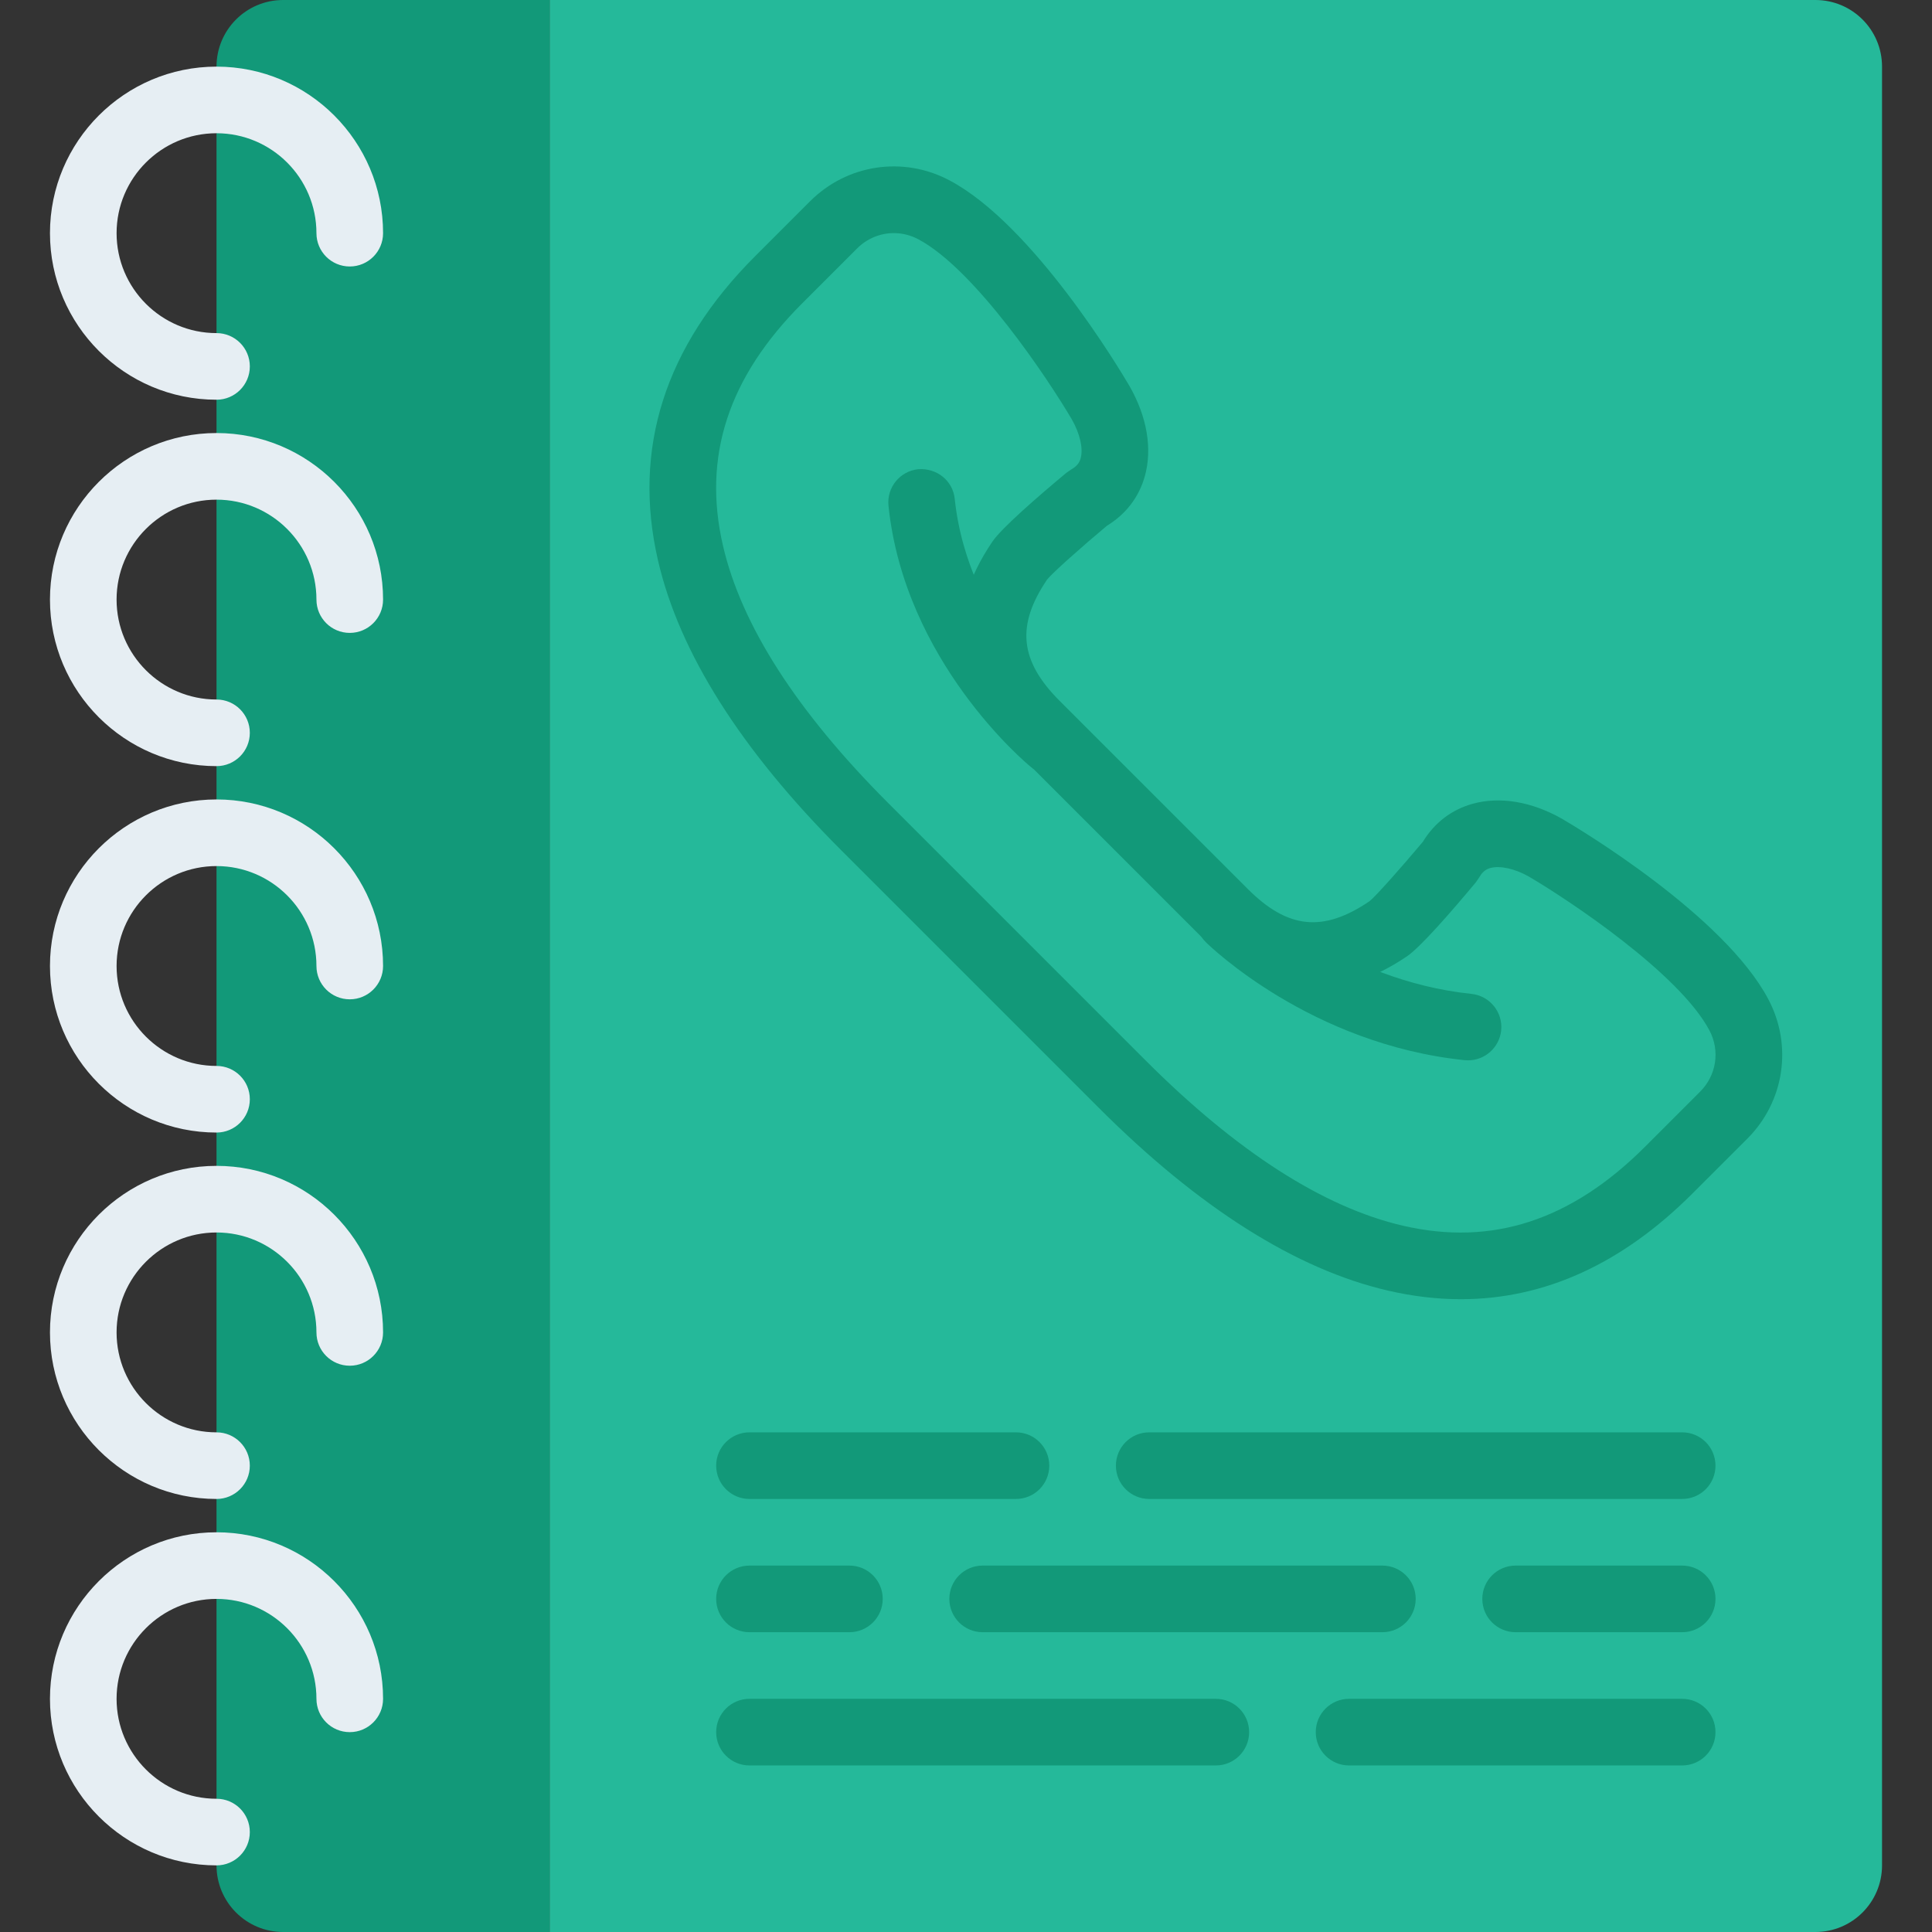
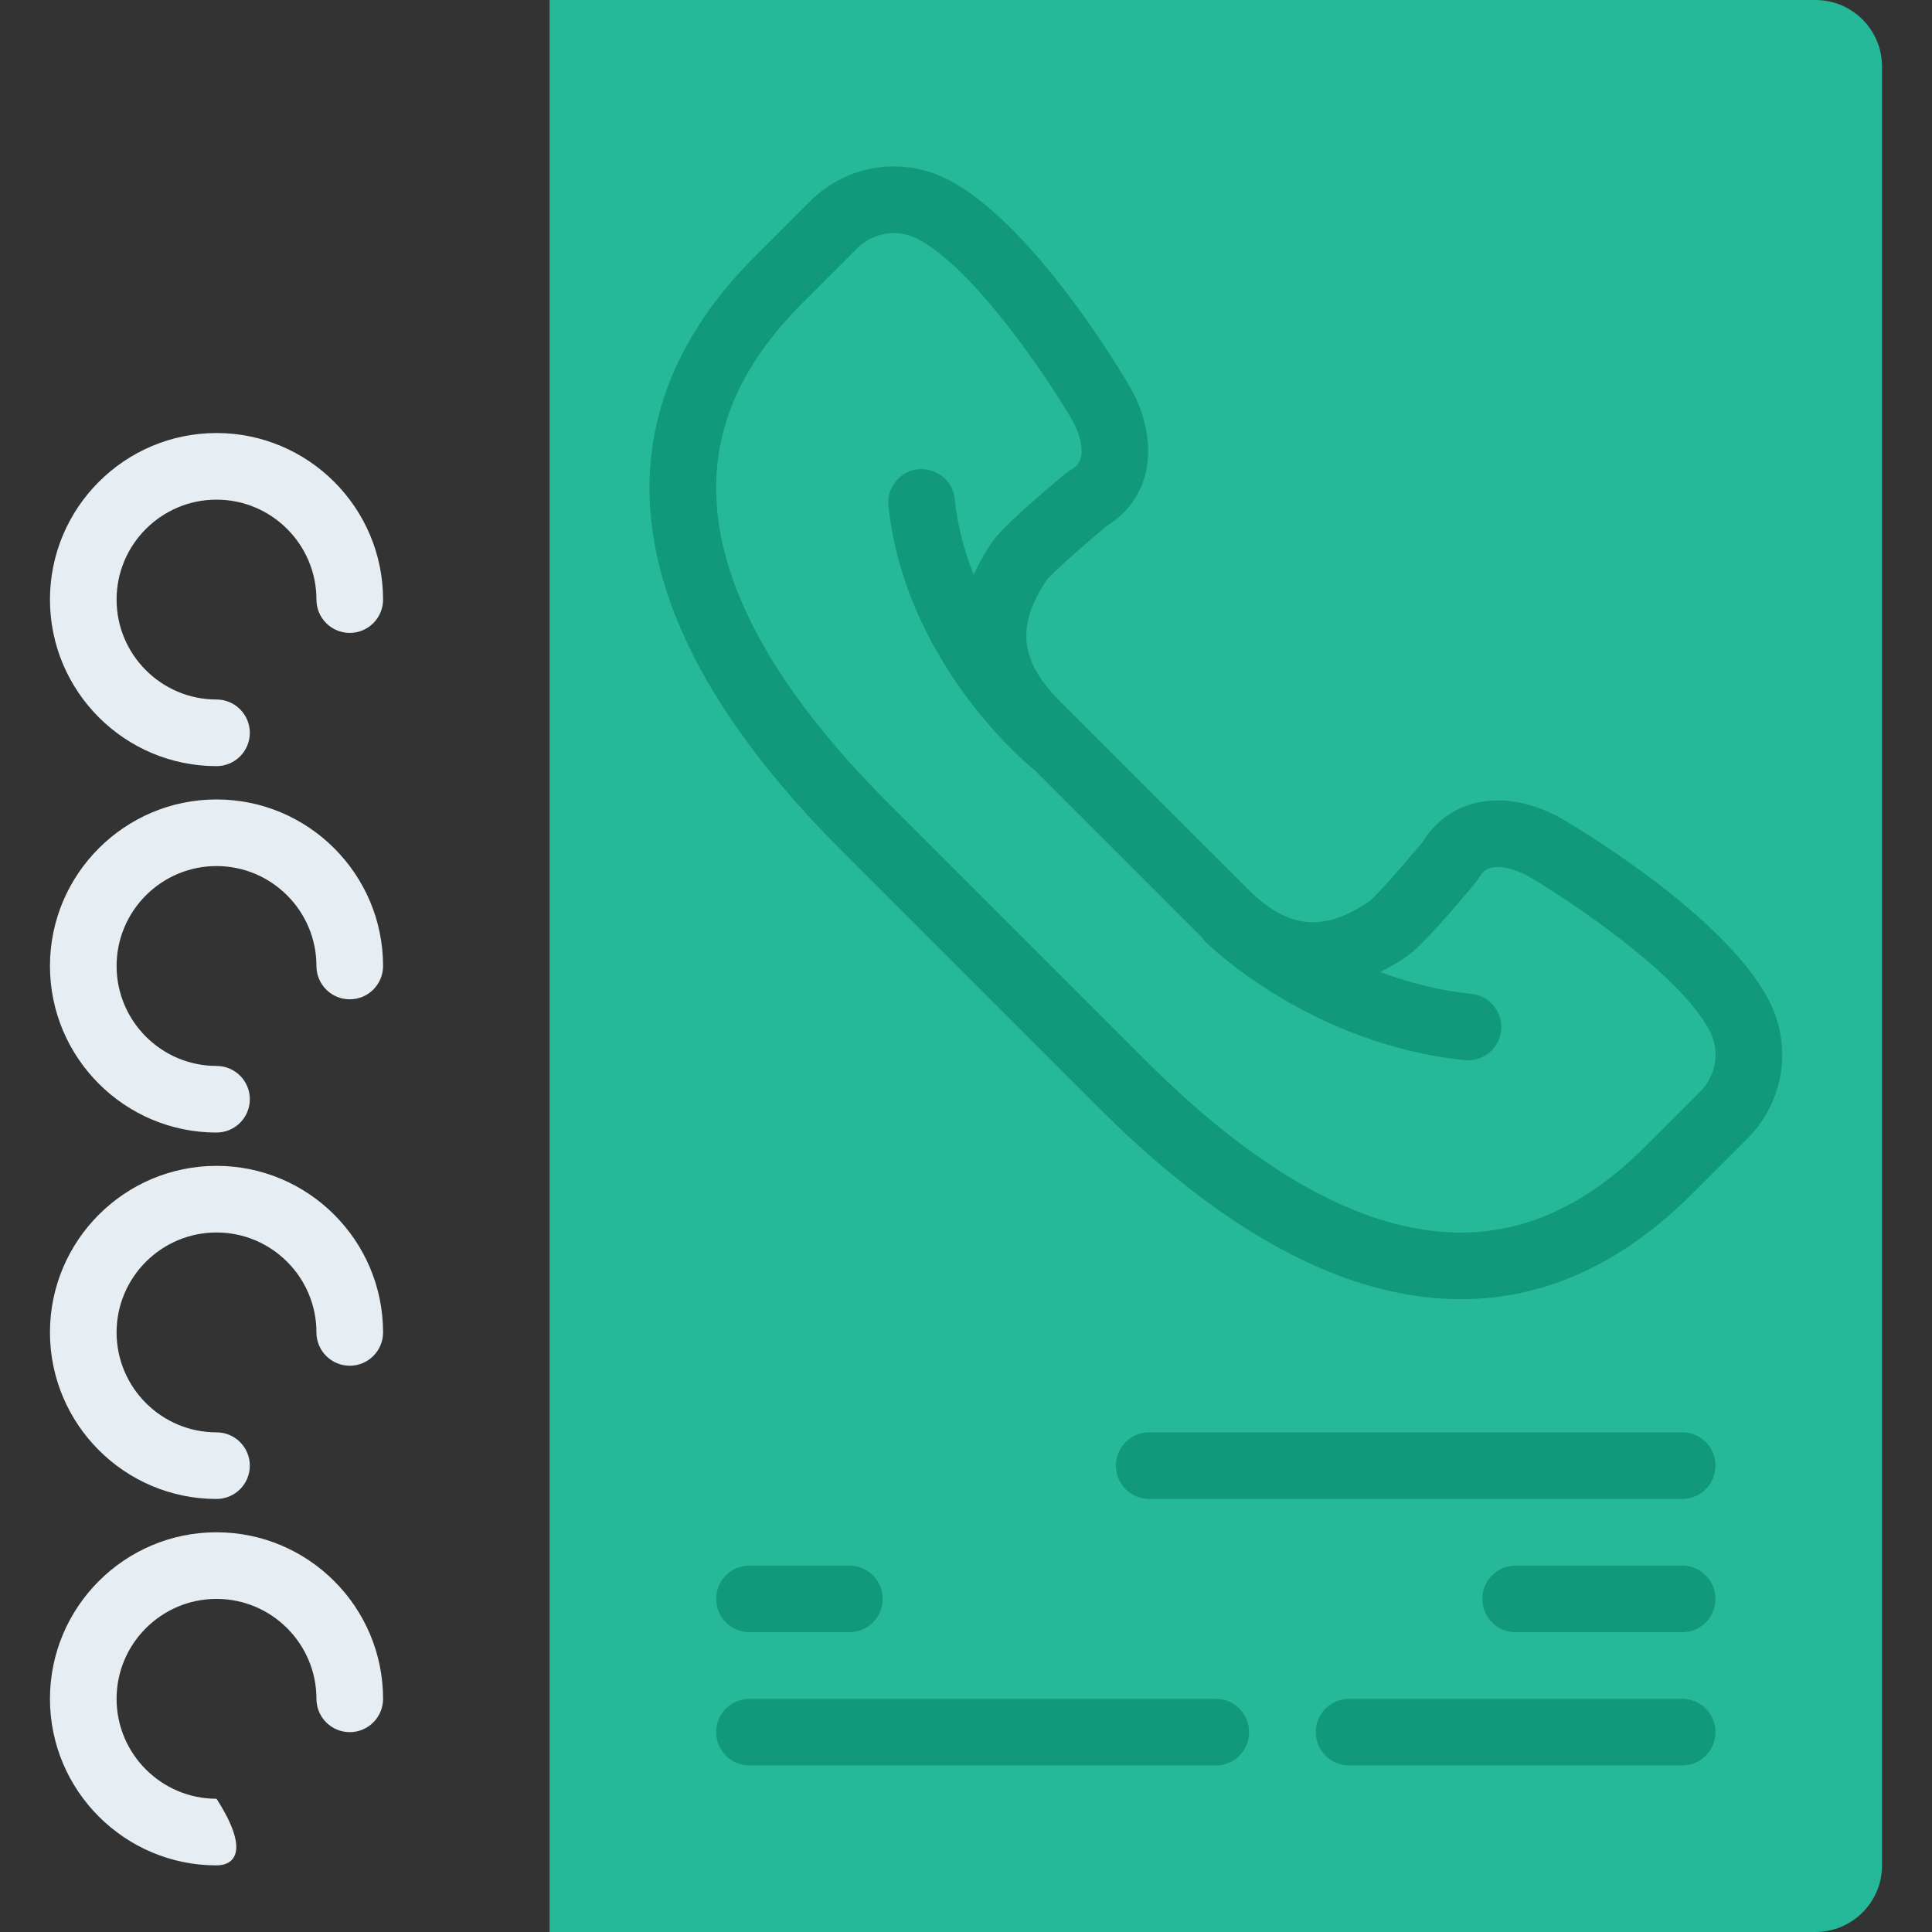
<svg xmlns="http://www.w3.org/2000/svg" height="800px" width="800px" version="1.1" id="Layer_1" viewBox="0 0 512 512" xml:space="preserve">
  <rect x="0" y="0" width="512" height="512" fill="#333333" stroke="none" />
  <g>
    <path style="fill:#25B99A;" d="M481.103,512H145.655V0h335.448c9.754,0,17.655,7.901,17.655,17.655v476.69   C498.759,504.099,490.858,512,481.103,512" />
    <g>
      <path style="fill:#129979;" d="M236.879,61.775c-3.566,0-7.071,1.395-9.737,4.061l-14.592,14.592    c-19.562,19.562-26.421,40.554-20.957,64.177c4.873,21.071,19.588,43.997,43.741,68.158l68.317,68.317    c24.161,24.152,47.086,38.868,68.158,43.75c23.605,5.464,44.615-1.395,64.177-20.966l14.592-14.592    c4.308-4.317,5.297-10.823,2.436-16.207c-7.98-15.078-37.244-34.542-47.854-40.766c-3.681-2.092-7.618-2.957-10.196-2.269    c-0.856,0.238-1.969,0.742-2.94,2.472l-0.918,1.333c-6.338,7.601-14.636,17.161-18.247,19.606    c-19.244,13.021-38.153,11.167-54.696-5.385l-49.805-49.805c-16.552-16.543-18.414-35.469-5.376-54.696    c2.436-3.61,12.006-11.908,19.606-18.247l1.324-0.909c1.739-0.98,2.242-2.092,2.472-2.948c0.715-2.578-0.177-6.524-2.33-10.293    c-6.17-10.514-25.626-39.777-40.704-47.757C241.293,62.314,239.078,61.775,236.879,61.775 M387.134,344.302    c-6.303,0-12.738-0.759-19.306-2.278c-24.338-5.632-50.132-21.928-76.659-48.463l-68.317-68.317    c-26.527-26.536-42.831-52.33-48.463-76.668c-6.85-29.617,1.792-56.753,25.679-80.631l14.592-14.592    c9.816-9.825,24.682-12.067,36.952-5.561c22.219,11.758,45.18,50.185,47.722,54.528c4.652,8.148,6.073,16.587,4.07,23.834    c-1.545,5.561-5.014,10.108-10.063,13.18c-6.647,5.561-14.451,12.482-15.854,14.265c-8.227,12.156-7.292,21.522,3.354,32.168    l49.805,49.796c10.664,10.664,20.021,11.591,32.309,3.257c1.642-1.306,8.563-9.101,14.124-15.74    c3.072-5.049,7.609-8.519,13.171-10.063c7.247-2.013,15.678-0.6,23.746,3.999c4.44,2.604,42.867,25.565,54.625,47.784    c6.497,12.288,4.264,27.136-5.561,36.961l-14.592,14.583C429.868,334.936,409.309,344.302,387.134,344.302" />
      <path style="fill:#129979;" d="M389.048,281c-0.3,0-0.609-0.018-0.918-0.044c-40.722-4.228-67.443-30.155-68.564-31.258    c-3.469-3.425-3.513-9.004-0.088-12.482c3.416-3.469,8.987-3.513,12.465-0.106c0.238,0.23,23.631,22.713,58.015,26.28    c4.846,0.512,8.369,4.846,7.865,9.702C397.346,277.619,393.514,281,389.048,281" />
      <path style="fill:#129979;" d="M278.741,205.233c-1.977,0-3.955-0.662-5.597-2.022c-1.368-1.112-33.404-27.948-37.685-69.164    c-0.503-4.855,3.019-9.19,7.865-9.702c4.935-0.371,9.198,3.037,9.693,7.874c3.522,33.88,31.082,57.15,31.364,57.379    c3.743,3.116,4.273,8.678,1.165,12.429C283.799,204.138,281.283,205.233,278.741,205.233" />
-       <path style="fill:#129979;" d="M145.655,512H75.034c-9.754,0-17.655-7.901-17.655-17.655V17.655C57.379,7.901,65.28,0,75.034,0    h70.621V512z" />
    </g>
    <g>
-       <path style="fill:#E6EEF3;" d="M57.379,105.931c-24.338,0-44.138-19.8-44.138-44.138s19.8-44.138,44.138-44.138    s44.138,19.8,44.138,44.138c0,4.882-3.955,8.828-8.828,8.828s-8.828-3.946-8.828-8.828c0-14.601-11.882-26.483-26.483-26.483    S30.897,47.192,30.897,61.793s11.882,26.483,26.483,26.483c4.873,0,8.828,3.946,8.828,8.828S62.252,105.931,57.379,105.931" />
      <path style="fill:#E6EEF3;" d="M57.379,203.034c-24.338,0-44.138-19.8-44.138-44.138s19.8-44.138,44.138-44.138    s44.138,19.8,44.138,44.138c0,4.882-3.955,8.828-8.828,8.828s-8.828-3.946-8.828-8.828c0-14.601-11.882-26.483-26.483-26.483    s-26.483,11.882-26.483,26.483c0,14.601,11.882,26.483,26.483,26.483c4.873,0,8.828,3.946,8.828,8.828    S62.252,203.034,57.379,203.034" />
      <path style="fill:#E6EEF3;" d="M57.379,300.138c-24.338,0-44.138-19.8-44.138-44.138s19.8-44.138,44.138-44.138    s44.138,19.8,44.138,44.138c0,4.882-3.955,8.828-8.828,8.828s-8.828-3.946-8.828-8.828c0-14.601-11.882-26.483-26.483-26.483    S30.897,241.399,30.897,256s11.882,26.483,26.483,26.483c4.873,0,8.828,3.946,8.828,8.828    C66.207,296.192,62.252,300.138,57.379,300.138" />
      <path style="fill:#E6EEF3;" d="M57.379,397.241c-24.338,0-44.138-19.8-44.138-44.138c0-24.338,19.8-44.138,44.138-44.138    s44.138,19.8,44.138,44.138c0,4.882-3.955,8.828-8.828,8.828s-8.828-3.946-8.828-8.828c0-14.601-11.882-26.483-26.483-26.483    s-26.483,11.882-26.483,26.483c0,14.601,11.882,26.483,26.483,26.483c4.873,0,8.828,3.946,8.828,8.828    C66.207,393.295,62.252,397.241,57.379,397.241" />
-       <path style="fill:#E6EEF3;" d="M57.379,494.345c-24.338,0-44.138-19.8-44.138-44.138c0-24.338,19.8-44.138,44.138-44.138    s44.138,19.8,44.138,44.138c0,4.882-3.955,8.828-8.828,8.828s-8.828-3.946-8.828-8.828c0-14.601-11.882-26.483-26.483-26.483    s-26.483,11.882-26.483,26.483c0,14.601,11.882,26.483,26.483,26.483c4.873,0,8.828,3.946,8.828,8.828    C66.207,490.399,62.252,494.345,57.379,494.345" />
+       <path style="fill:#E6EEF3;" d="M57.379,494.345c-24.338,0-44.138-19.8-44.138-44.138c0-24.338,19.8-44.138,44.138-44.138    s44.138,19.8,44.138,44.138c0,4.882-3.955,8.828-8.828,8.828s-8.828-3.946-8.828-8.828c0-14.601-11.882-26.483-26.483-26.483    s-26.483,11.882-26.483,26.483c0,14.601,11.882,26.483,26.483,26.483C66.207,490.399,62.252,494.345,57.379,494.345" />
    </g>
    <g>
-       <path style="fill:#129979;" d="M269.241,397.241h-70.621c-4.873,0-8.828-3.946-8.828-8.828c0-4.882,3.955-8.828,8.828-8.828    h70.621c4.873,0,8.828,3.946,8.828,8.828C278.069,393.295,274.114,397.241,269.241,397.241" />
      <path style="fill:#129979;" d="M445.793,397.241H304.552c-4.873,0-8.828-3.946-8.828-8.828c0-4.882,3.955-8.828,8.828-8.828    h141.241c4.882,0,8.828,3.946,8.828,8.828C454.621,393.295,450.675,397.241,445.793,397.241" />
      <path style="fill:#129979;" d="M445.793,432.552h-44.138c-4.873,0-8.828-3.946-8.828-8.828c0-4.882,3.955-8.828,8.828-8.828    h44.138c4.882,0,8.828,3.946,8.828,8.828C454.621,428.606,450.675,432.552,445.793,432.552" />
-       <path style="fill:#129979;" d="M366.345,432.552H260.414c-4.873,0-8.828-3.946-8.828-8.828c0-4.882,3.955-8.828,8.828-8.828    h105.931c4.873,0,8.828,3.946,8.828,8.828C375.172,428.606,371.218,432.552,366.345,432.552" />
      <path style="fill:#129979;" d="M445.793,467.862h-88.276c-4.873,0-8.828-3.946-8.828-8.828c0-4.882,3.955-8.828,8.828-8.828    h88.276c4.882,0,8.828,3.946,8.828,8.828C454.621,463.916,450.675,467.862,445.793,467.862" />
      <path style="fill:#129979;" d="M322.207,467.862H198.621c-4.873,0-8.828-3.946-8.828-8.828c0-4.882,3.955-8.828,8.828-8.828    h123.586c4.873,0,8.828,3.946,8.828,8.828C331.034,463.916,327.08,467.862,322.207,467.862" />
      <path style="fill:#129979;" d="M225.103,432.552h-26.483c-4.873,0-8.828-3.946-8.828-8.828c0-4.882,3.955-8.828,8.828-8.828    h26.483c4.873,0,8.828,3.946,8.828,8.828C233.931,428.606,229.976,432.552,225.103,432.552" />
    </g>
  </g>
</svg>